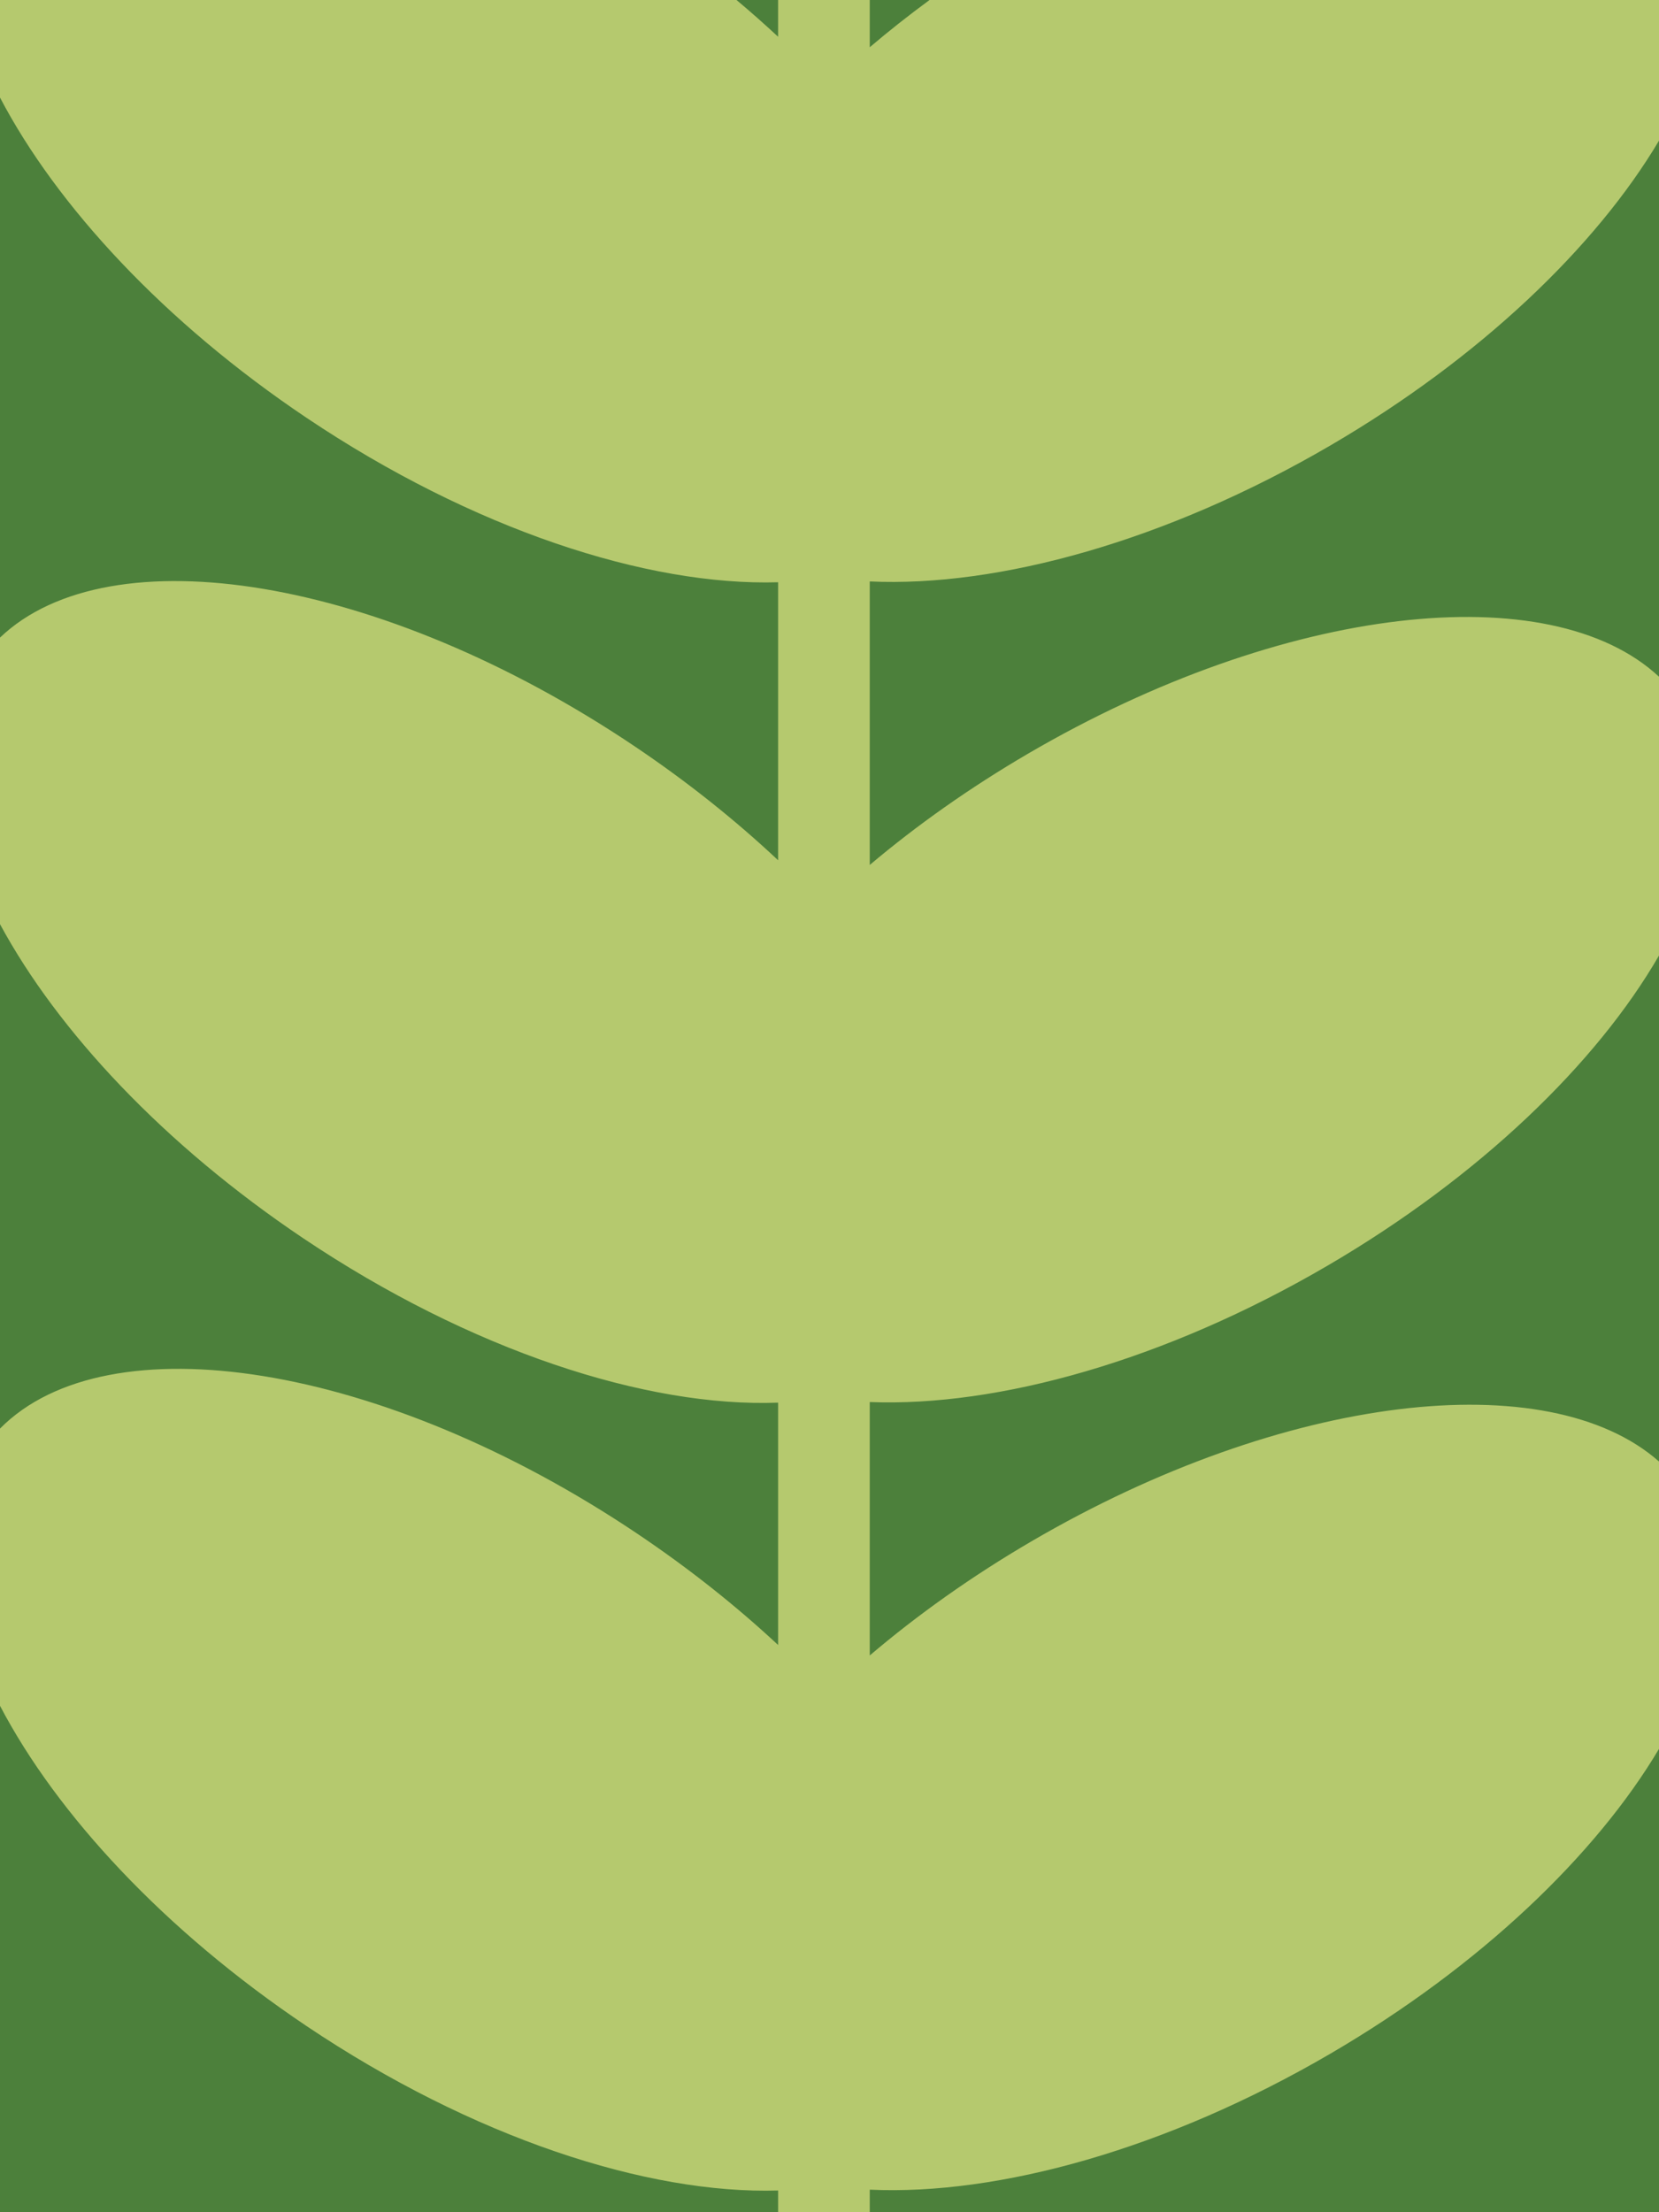
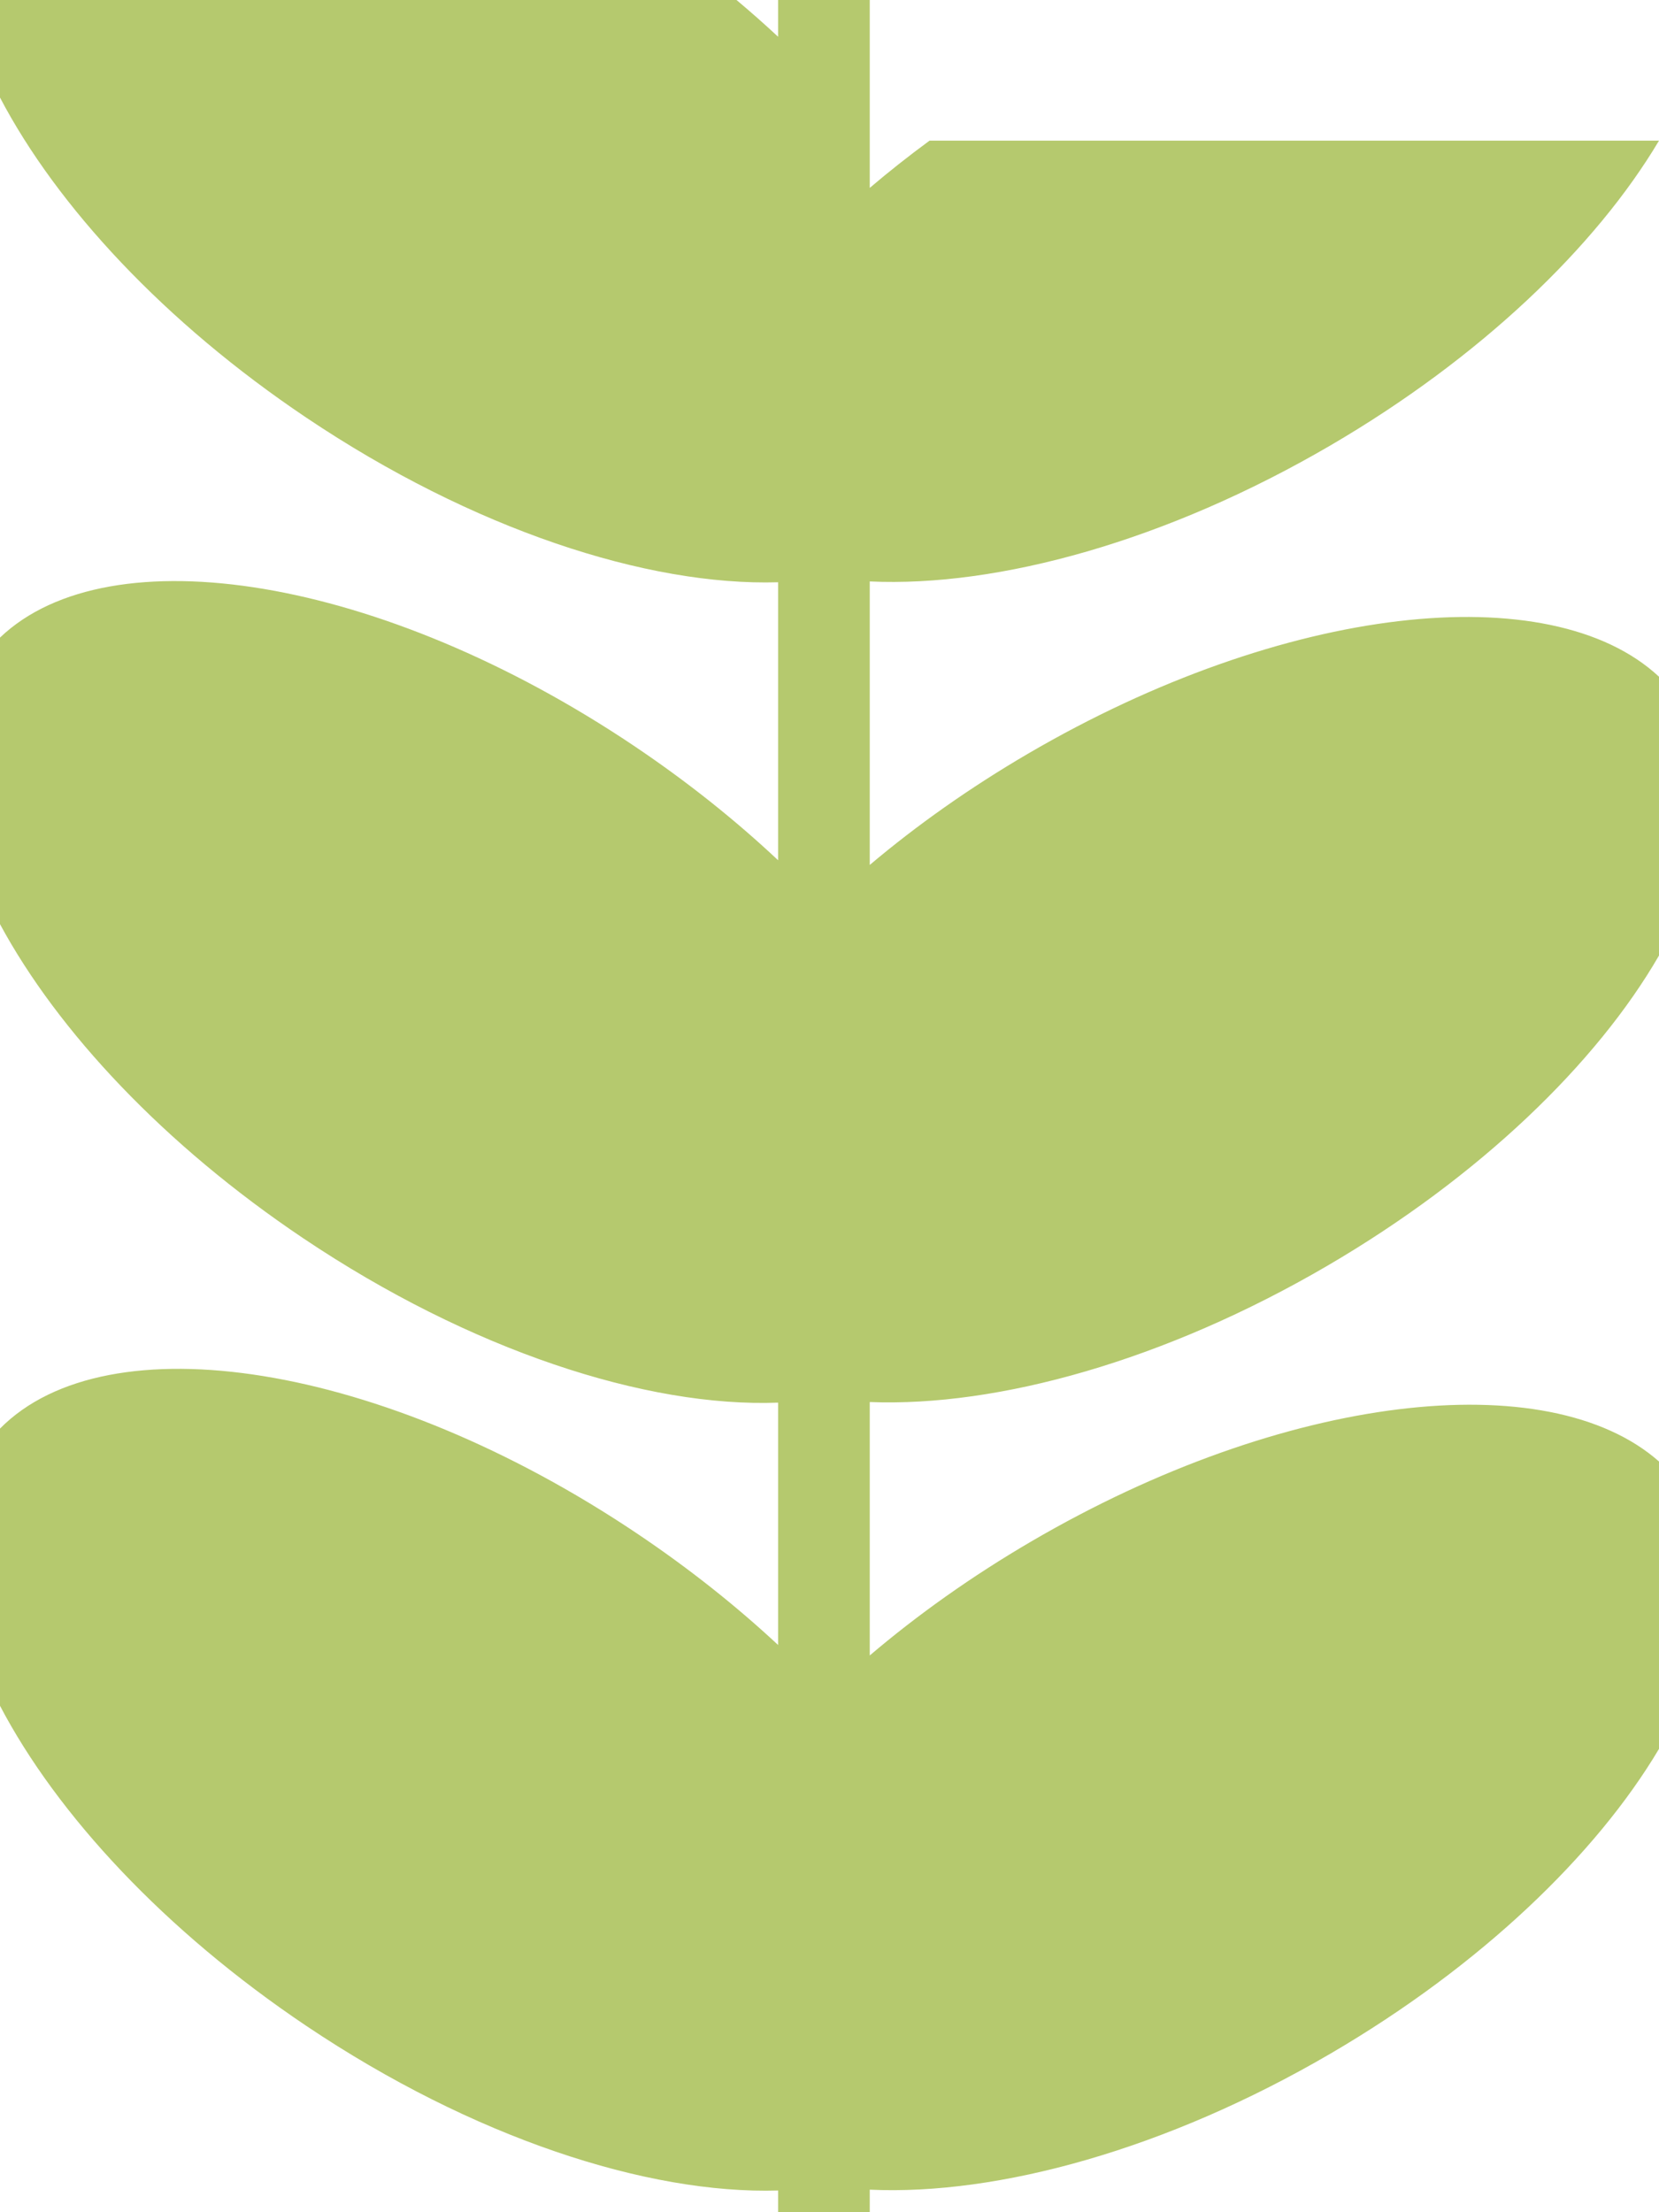
<svg xmlns="http://www.w3.org/2000/svg" id="Layer_1" data-name="Layer 1" viewBox="0 0 1650 2200">
  <defs>
    <style>
      .cls-1 {
        fill: #b5c96e;
      }

      .cls-2 {
        fill: #4c803b;
      }
    </style>
  </defs>
-   <rect class="cls-2" x="0" y="0" width="1650" height="2200" />
-   <path class="cls-1" d="M1323.41,442.85c148.86-86.97,263.88-197.44,326.59-302.97V0h-725.5c-20.8,15.28-40.66,30.98-59.47,46.98V0h-91.15v36.55c-13.25-12.34-27.05-24.54-41.36-36.55H0v97.01c56.61,108.01,163.56,223.63,304.83,318.46,165.03,110.78,338.56,167.47,469.06,163.58v276.46c-42.46-39.89-90.58-78.35-143.53-113.89C379.61,573.3,109.2,529.84,0,634.07v284.99c57.4,106.25,162.97,219.3,301.58,312.35,166.4,111.7,341.45,168.42,472.31,163.48v241.02c-41.66-38.8-88.68-76.21-140.28-110.85C380.33,1355.02,107,1312.4,0,1420.69v275.67c56.61,108.01,163.56,223.63,304.83,318.46,165.03,110.78,338.56,167.47,469.06,163.58v21.59h91.15v-22.42c127.8,5.9,295.39-40.16,458.37-135.38,148.86-86.97,263.88-197.44,326.59-302.97v-285.79c-110.35-97.38-372.76-67.48-624.18,79.42-59.37,34.69-113.35,73.11-160.78,113.47v-252.03c127.38,4.98,293.52-41.11,455.12-135.52,151.47-88.5,267.91-201.33,329.84-308.52v-277.28c-108.37-100.92-373.5-71.89-627.43,76.47-58.02,33.9-110.89,71.36-157.53,110.72v-281.93c127.8,5.9,295.39-40.16,458.37-135.38Z" />
+   <path class="cls-1" d="M1323.41,442.85c148.86-86.97,263.88-197.44,326.59-302.97h-725.5c-20.8,15.28-40.66,30.98-59.47,46.98V0h-91.15v36.55c-13.25-12.34-27.05-24.54-41.36-36.55H0v97.01c56.61,108.01,163.56,223.63,304.83,318.46,165.03,110.78,338.56,167.47,469.06,163.58v276.46c-42.46-39.89-90.58-78.35-143.53-113.89C379.61,573.3,109.2,529.84,0,634.07v284.99c57.4,106.25,162.97,219.3,301.58,312.35,166.4,111.7,341.45,168.42,472.31,163.48v241.02c-41.66-38.8-88.68-76.21-140.28-110.85C380.33,1355.02,107,1312.4,0,1420.69v275.67c56.61,108.01,163.56,223.63,304.83,318.46,165.03,110.78,338.56,167.47,469.06,163.58v21.59h91.15v-22.42c127.8,5.9,295.39-40.16,458.37-135.38,148.86-86.97,263.88-197.44,326.59-302.97v-285.79c-110.35-97.38-372.76-67.48-624.18,79.42-59.37,34.69-113.35,73.11-160.78,113.47v-252.03c127.38,4.98,293.52-41.11,455.12-135.52,151.47-88.5,267.91-201.33,329.84-308.52v-277.28c-108.37-100.92-373.5-71.89-627.43,76.47-58.02,33.9-110.89,71.36-157.53,110.72v-281.93c127.8,5.9,295.39-40.16,458.37-135.38Z" />
</svg>